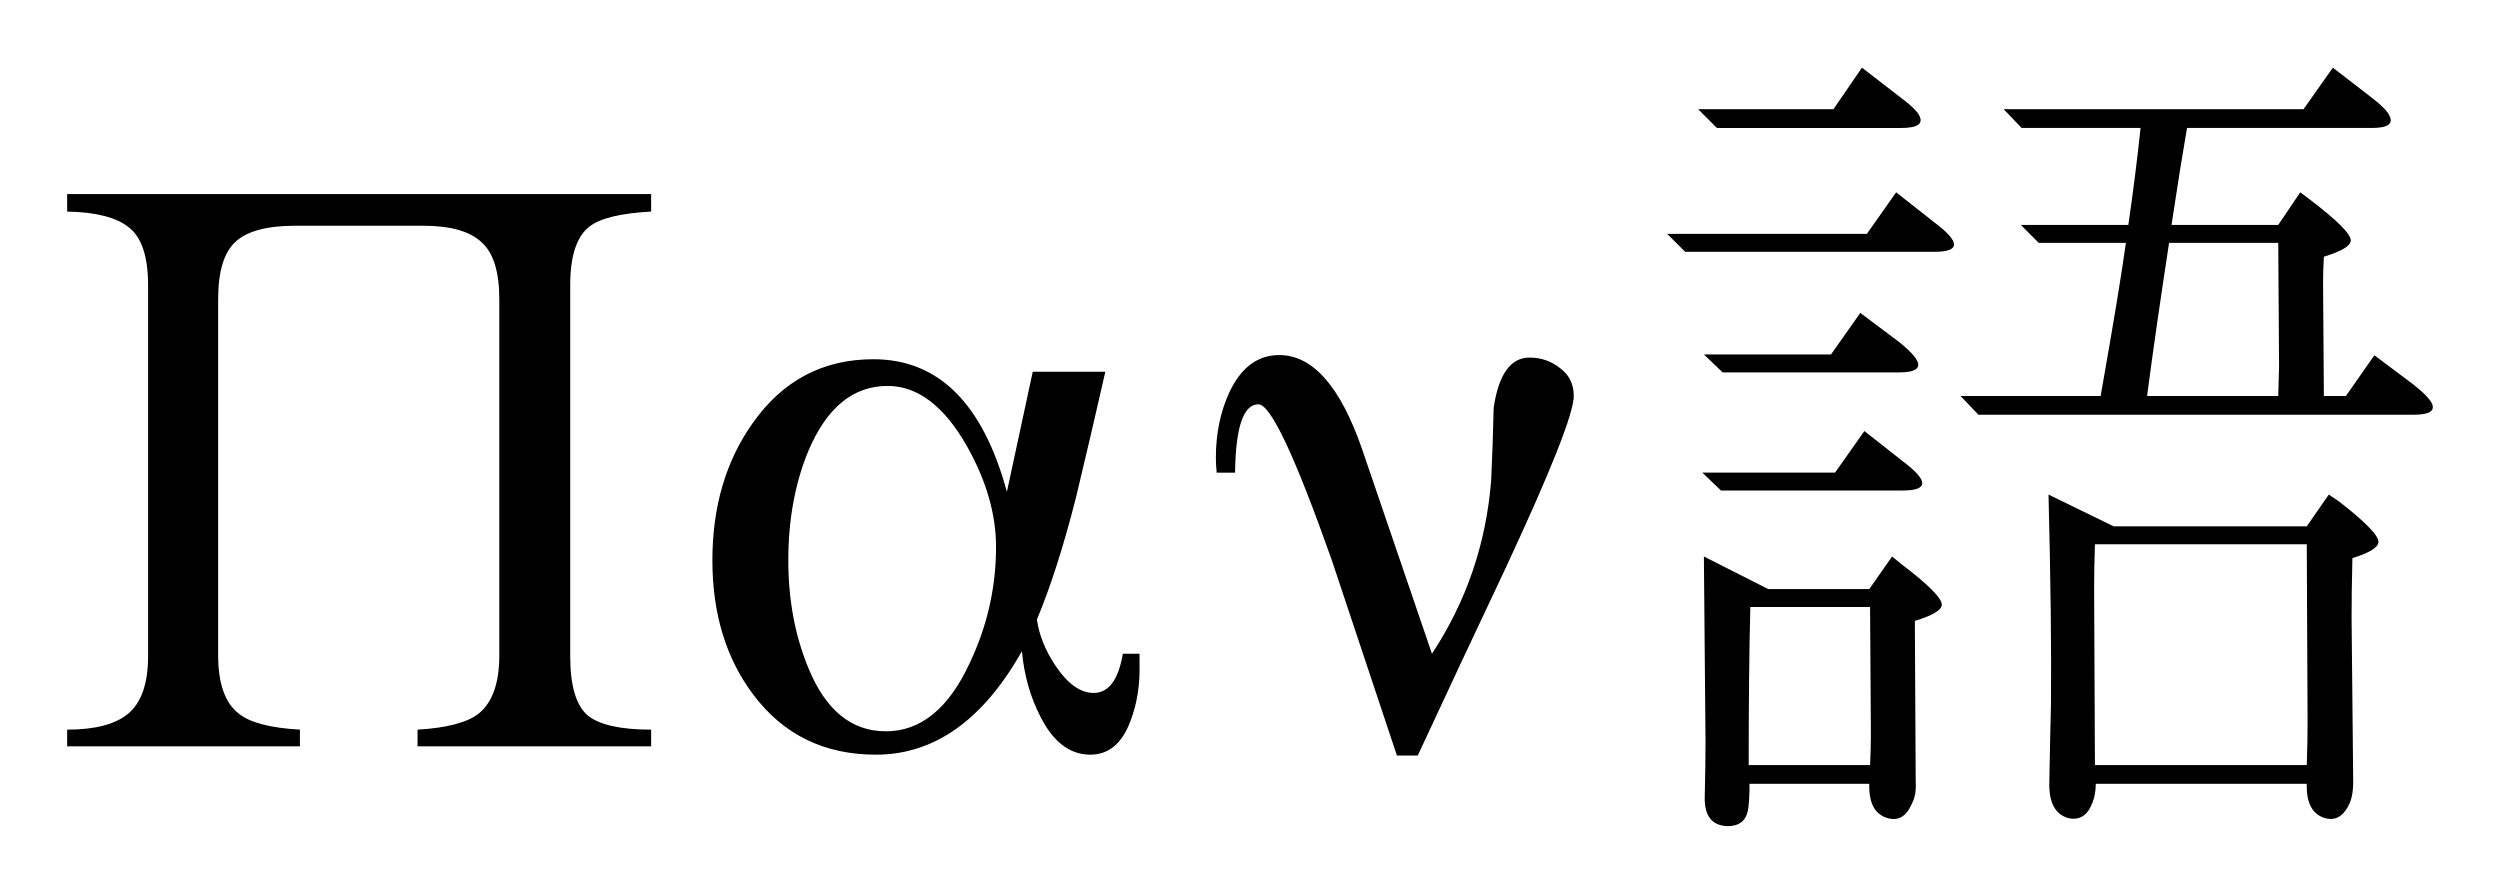
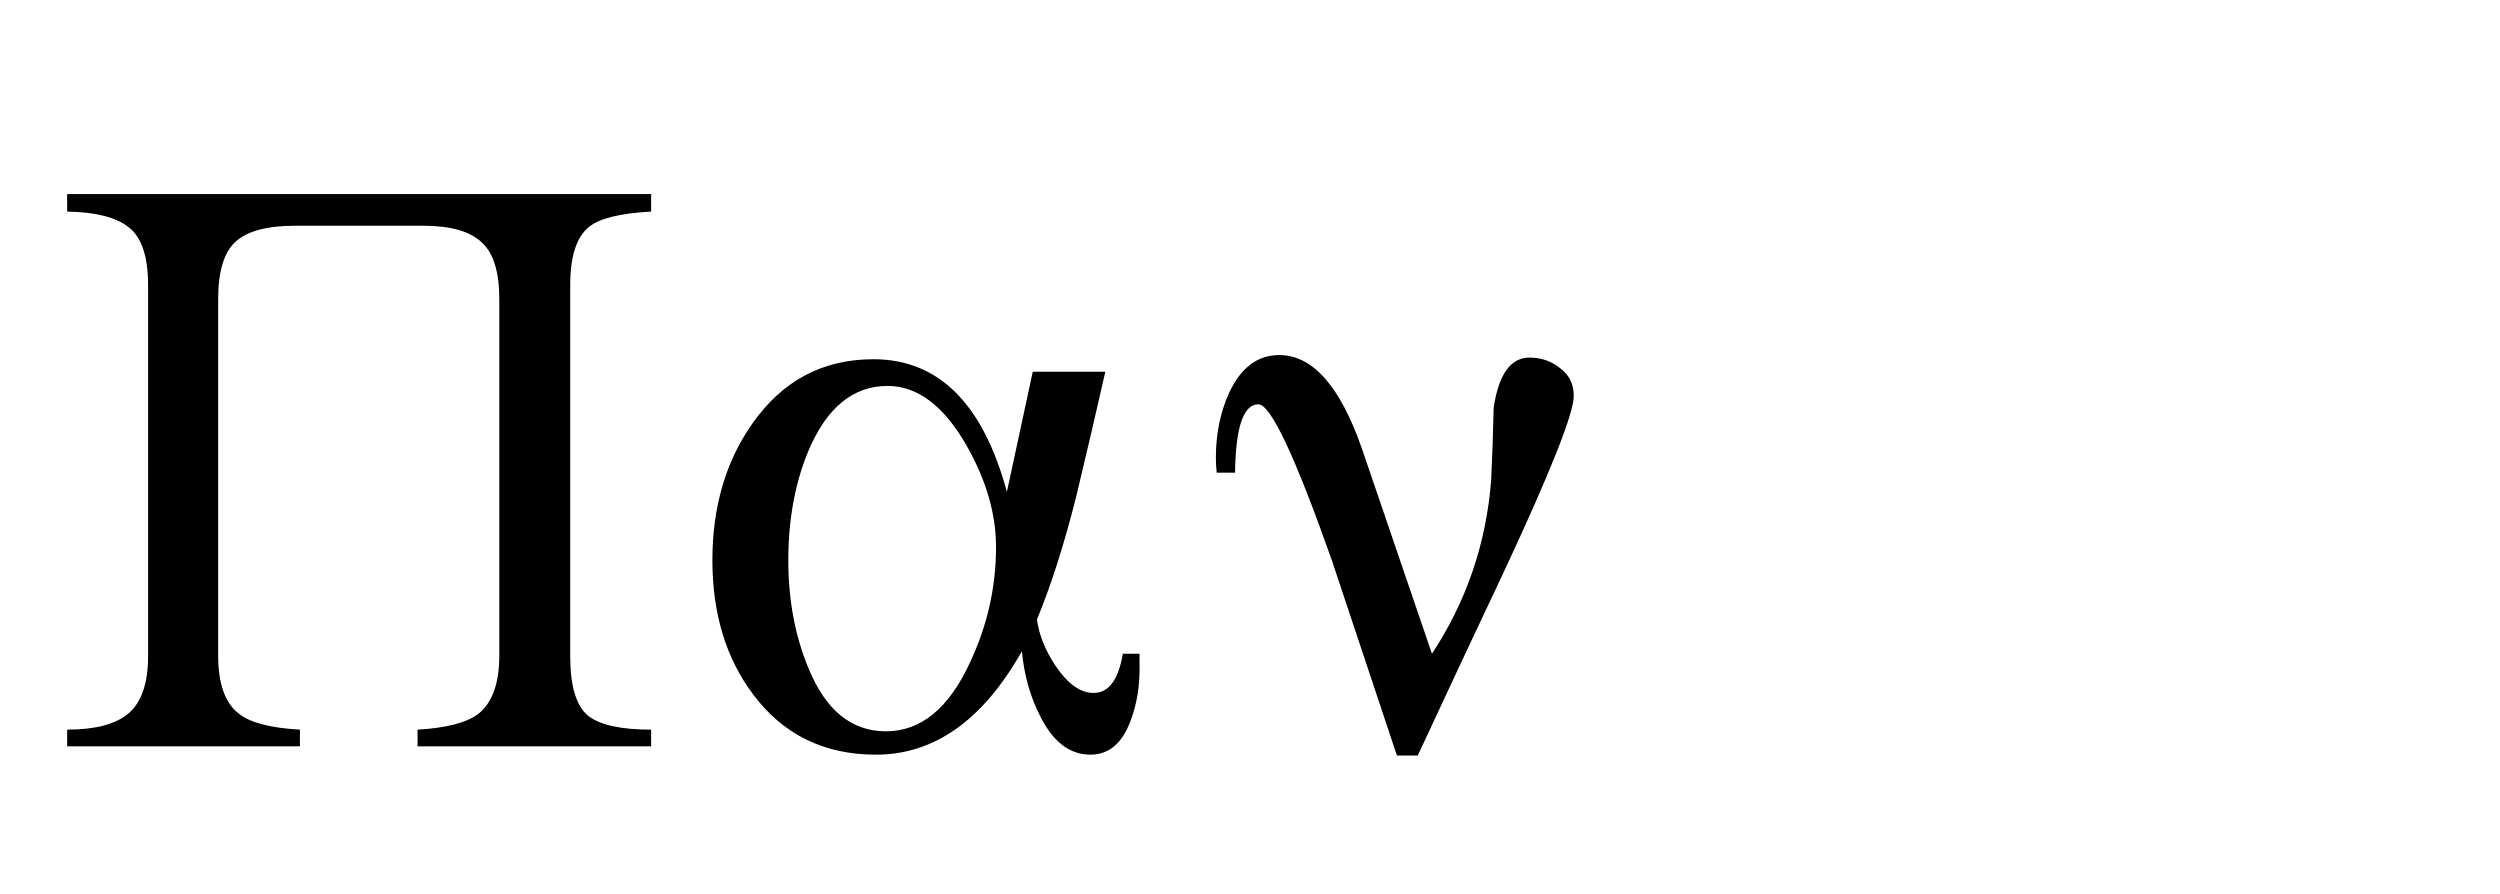
<svg xmlns="http://www.w3.org/2000/svg" width="209.768" height="75" version="1">
  <g font-family="Linux Libertine" font-size="70" font-weight="400" letter-spacing="0" style="line-height:100%;-inkscape-font-specification:'Linux Libertine, Normal';text-align:start" word-spacing="0">
    <path d="M54.635 62.622h-19.6v-1.4q3.64-.21 5.11-1.33 1.75-1.4 1.75-4.9v-29.89q0-3.43-1.47-4.76-1.47-1.4-4.9-1.4h-10.78q-3.5 0-4.97 1.33-1.47 1.33-1.47 4.83v29.89q0 3.57 1.75 4.9 1.4 1.12 5.11 1.33v1.4H5.635v-1.4q3.5 0 5.11-1.33 1.68-1.4 1.68-4.83v-31.15q0-3.57-1.61-4.83-1.54-1.26-5.18-1.33v-1.47h49v1.47q-3.85.21-5.18 1.26-1.61 1.26-1.61 4.9v31.15q0 3.71 1.47 4.97 1.47 1.19 5.32 1.19v1.4zM95.615 54.852v.84q.07 2.66-.77 4.83-1.05 2.8-3.36 2.8-2.59 0-4.2-3.22-1.26-2.45-1.54-5.46-4.9 8.68-12.25 8.68-6.51 0-10.29-5.04-3.43-4.55-3.43-11.27t3.36-11.48q3.78-5.39 10.15-5.39 8.19 0 11.2 11.13l2.17-10.08h6.09q-1.19 5.25-2.45 10.5-1.54 6.09-3.29 10.29.28 1.96 1.54 3.85 1.54 2.31 3.22 2.31 1.89 0 2.45-3.29h1.4zm-12.04-8.96q0-4.13-2.45-8.47-2.87-5.04-6.65-5.04-4.34 0-6.65 5.46-1.68 4.06-1.68 9.17 0 4.97 1.68 9.03 2.17 5.32 6.51 5.32 4.41 0 7.07-5.81 2.17-4.62 2.17-9.66zM132.051 33.222q0 2.17-5.74 14.49-3.71 7.84-7.35 15.68h-1.75l-5.46-16.38q-4.62-13.09-6.16-13.09-1.89 0-1.96 5.74h-1.54q-.07-.63-.07-1.26 0-3.01 1.12-5.46 1.47-3.15 4.2-3.15 4.2 0 6.93 7.84l5.88 17.22q4.34-6.58 4.97-14.56.14-3.01.21-6.09.63-4.2 3.01-4.2 1.47 0 2.59.91 1.12.84 1.12 2.31z" font-family="MgOpen Canonica" style="-inkscape-font-specification:'MgOpen Canonica'" />
-     <path d="M171.885 41.499q.273 10.87.205 17.705-.069 2.53-.137 6.426-.068 2.53 1.572 3.008 1.436.341 2.051-1.3.273-.683.273-1.571h17.706q-.069 2.392 1.503 2.87 1.368.41 2.12-1.298.273-.684.273-1.71l-.137-13.808q0-2.119.069-4.99 2.187-.684 2.187-1.367 0-.82-3.35-3.418l-.82-.547-1.845 2.666h-16.202l-5.468-2.666zm21.67 4.17l.068 14.97q0 1.573-.068 3.555H175.78l-.068-14.902q0-1.64.068-3.623h17.774zm-13.399-12.441q.684-5.264 1.846-12.852h9.16l.068 10.322-.068 2.53h-11.006zm14.834 0l-.068-9.502q0-1.026.068-2.188 2.256-.684 2.256-1.367 0-.82-3.418-3.418l-.82-.615-1.846 2.734h-8.955q.752-4.99 1.299-8.135h15.517q2.051 0 1.436-1.093-.274-.547-1.436-1.436l-3.28-2.53-2.462 3.487h-25.156l1.504 1.572h9.98q-.41 3.897-1.025 8.135h-9.024l1.504 1.504h7.315q-.547 3.965-2.12 12.852h-11.757l1.504 1.572h36.504q1.914 0 1.572-.889-.274-.615-1.572-1.64l-3.282-2.461-2.392 3.418h-1.846zm-50.928-22.49h15.45q2.119 0 1.503-1.094-.273-.479-1.23-1.23-.137-.07-.273-.206l-3.282-2.53-2.392 3.487H142.49l1.572 1.572zm-2.666 10.39h20.918q3.282 0 0-2.461l-3.213-2.53-2.46 3.487h-16.749l1.504 1.504zm3.145 10.117h14.834q1.709 0 1.572-.752-.137-.615-1.572-1.777l-3.281-2.461-2.461 3.486h-10.664l1.572 1.504zm-.137 9.912h15.244q3.282 0 0-2.46l-3.213-2.53-2.46 3.486h-11.143l1.572 1.504zm2.324 23.037q0-7.793.137-13.261h10.049l.068 10.664q0 1.162-.068 2.597h-10.186zm.069 1.573h10.049q-.069 2.392 1.504 2.87 1.367.41 2.05-1.161.41-.752.342-1.846l-.068-12.715v-.82q2.256-.684 2.256-1.367 0-.82-3.418-3.418l-.752-.616-1.914 2.735h-8.477l-5.4-2.735.136 15.518q0 1.982-.068 4.785 0 2.256 1.914 2.324 1.436 0 1.709-1.299.137-.751.137-2.255z" font-family="Sazanami Mincho" font-weight="500" style="-inkscape-font-specification:'Sazanami Mincho Medium'" />
  </g>
</svg>